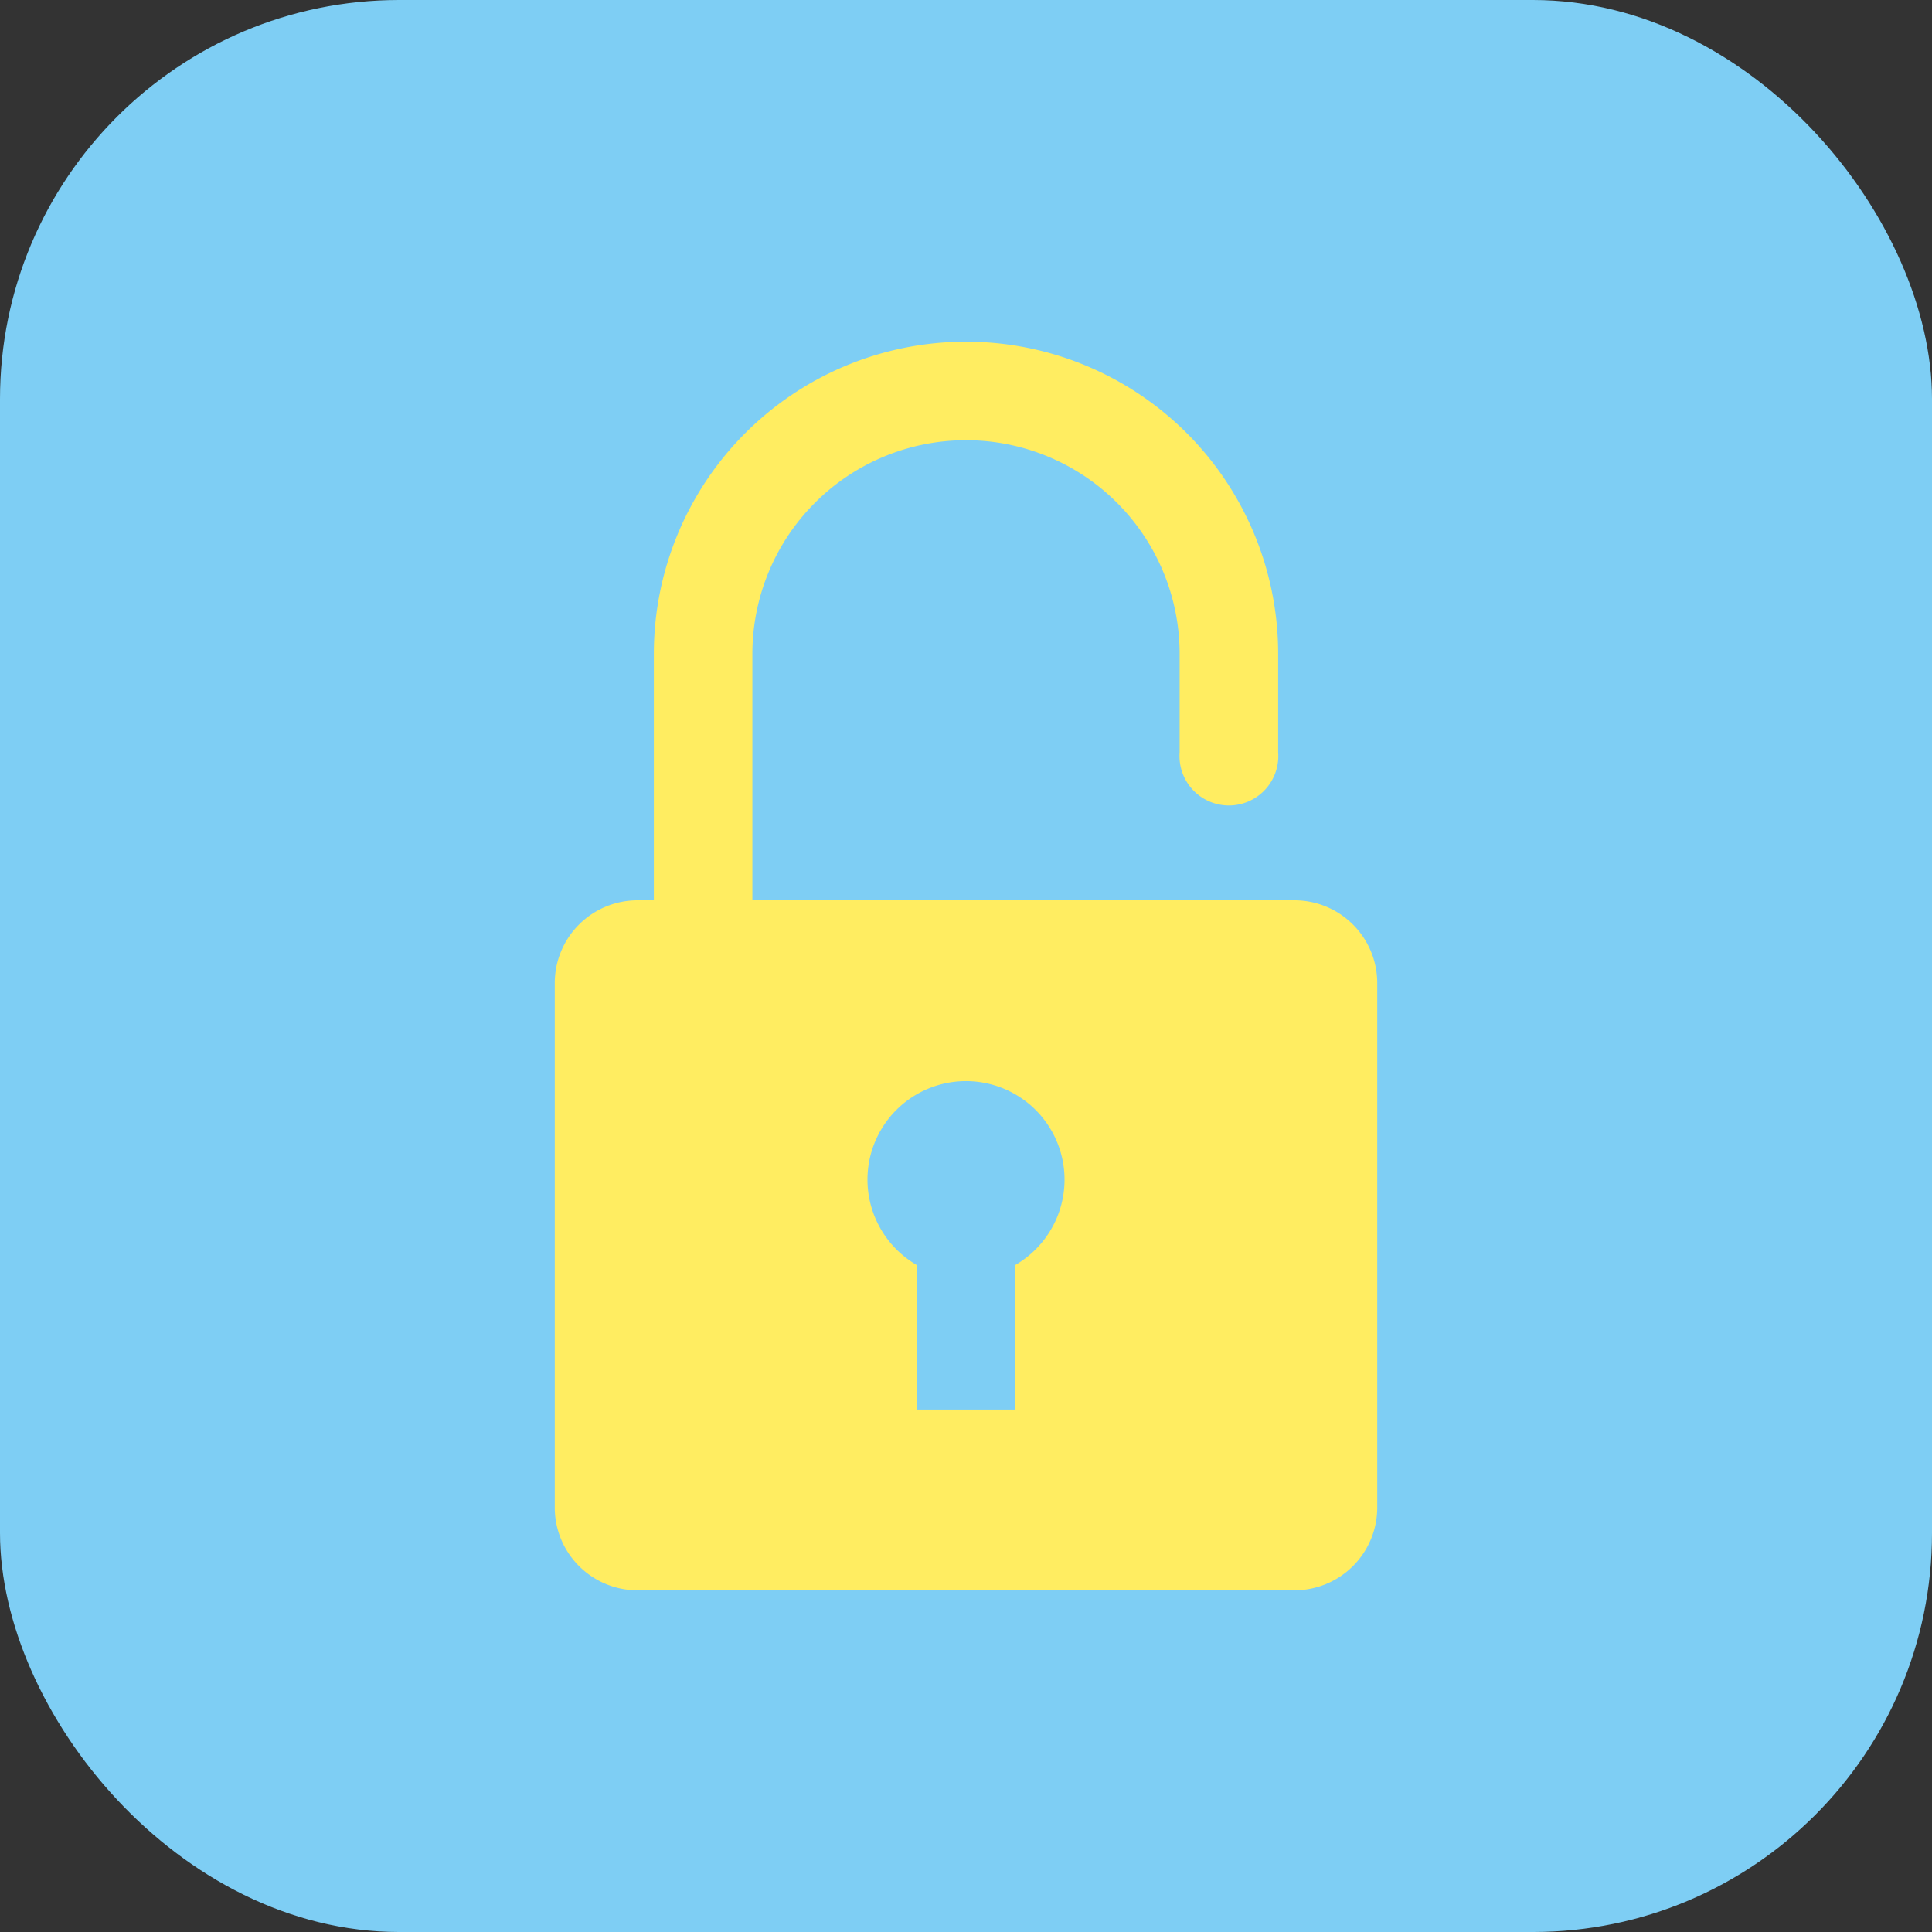
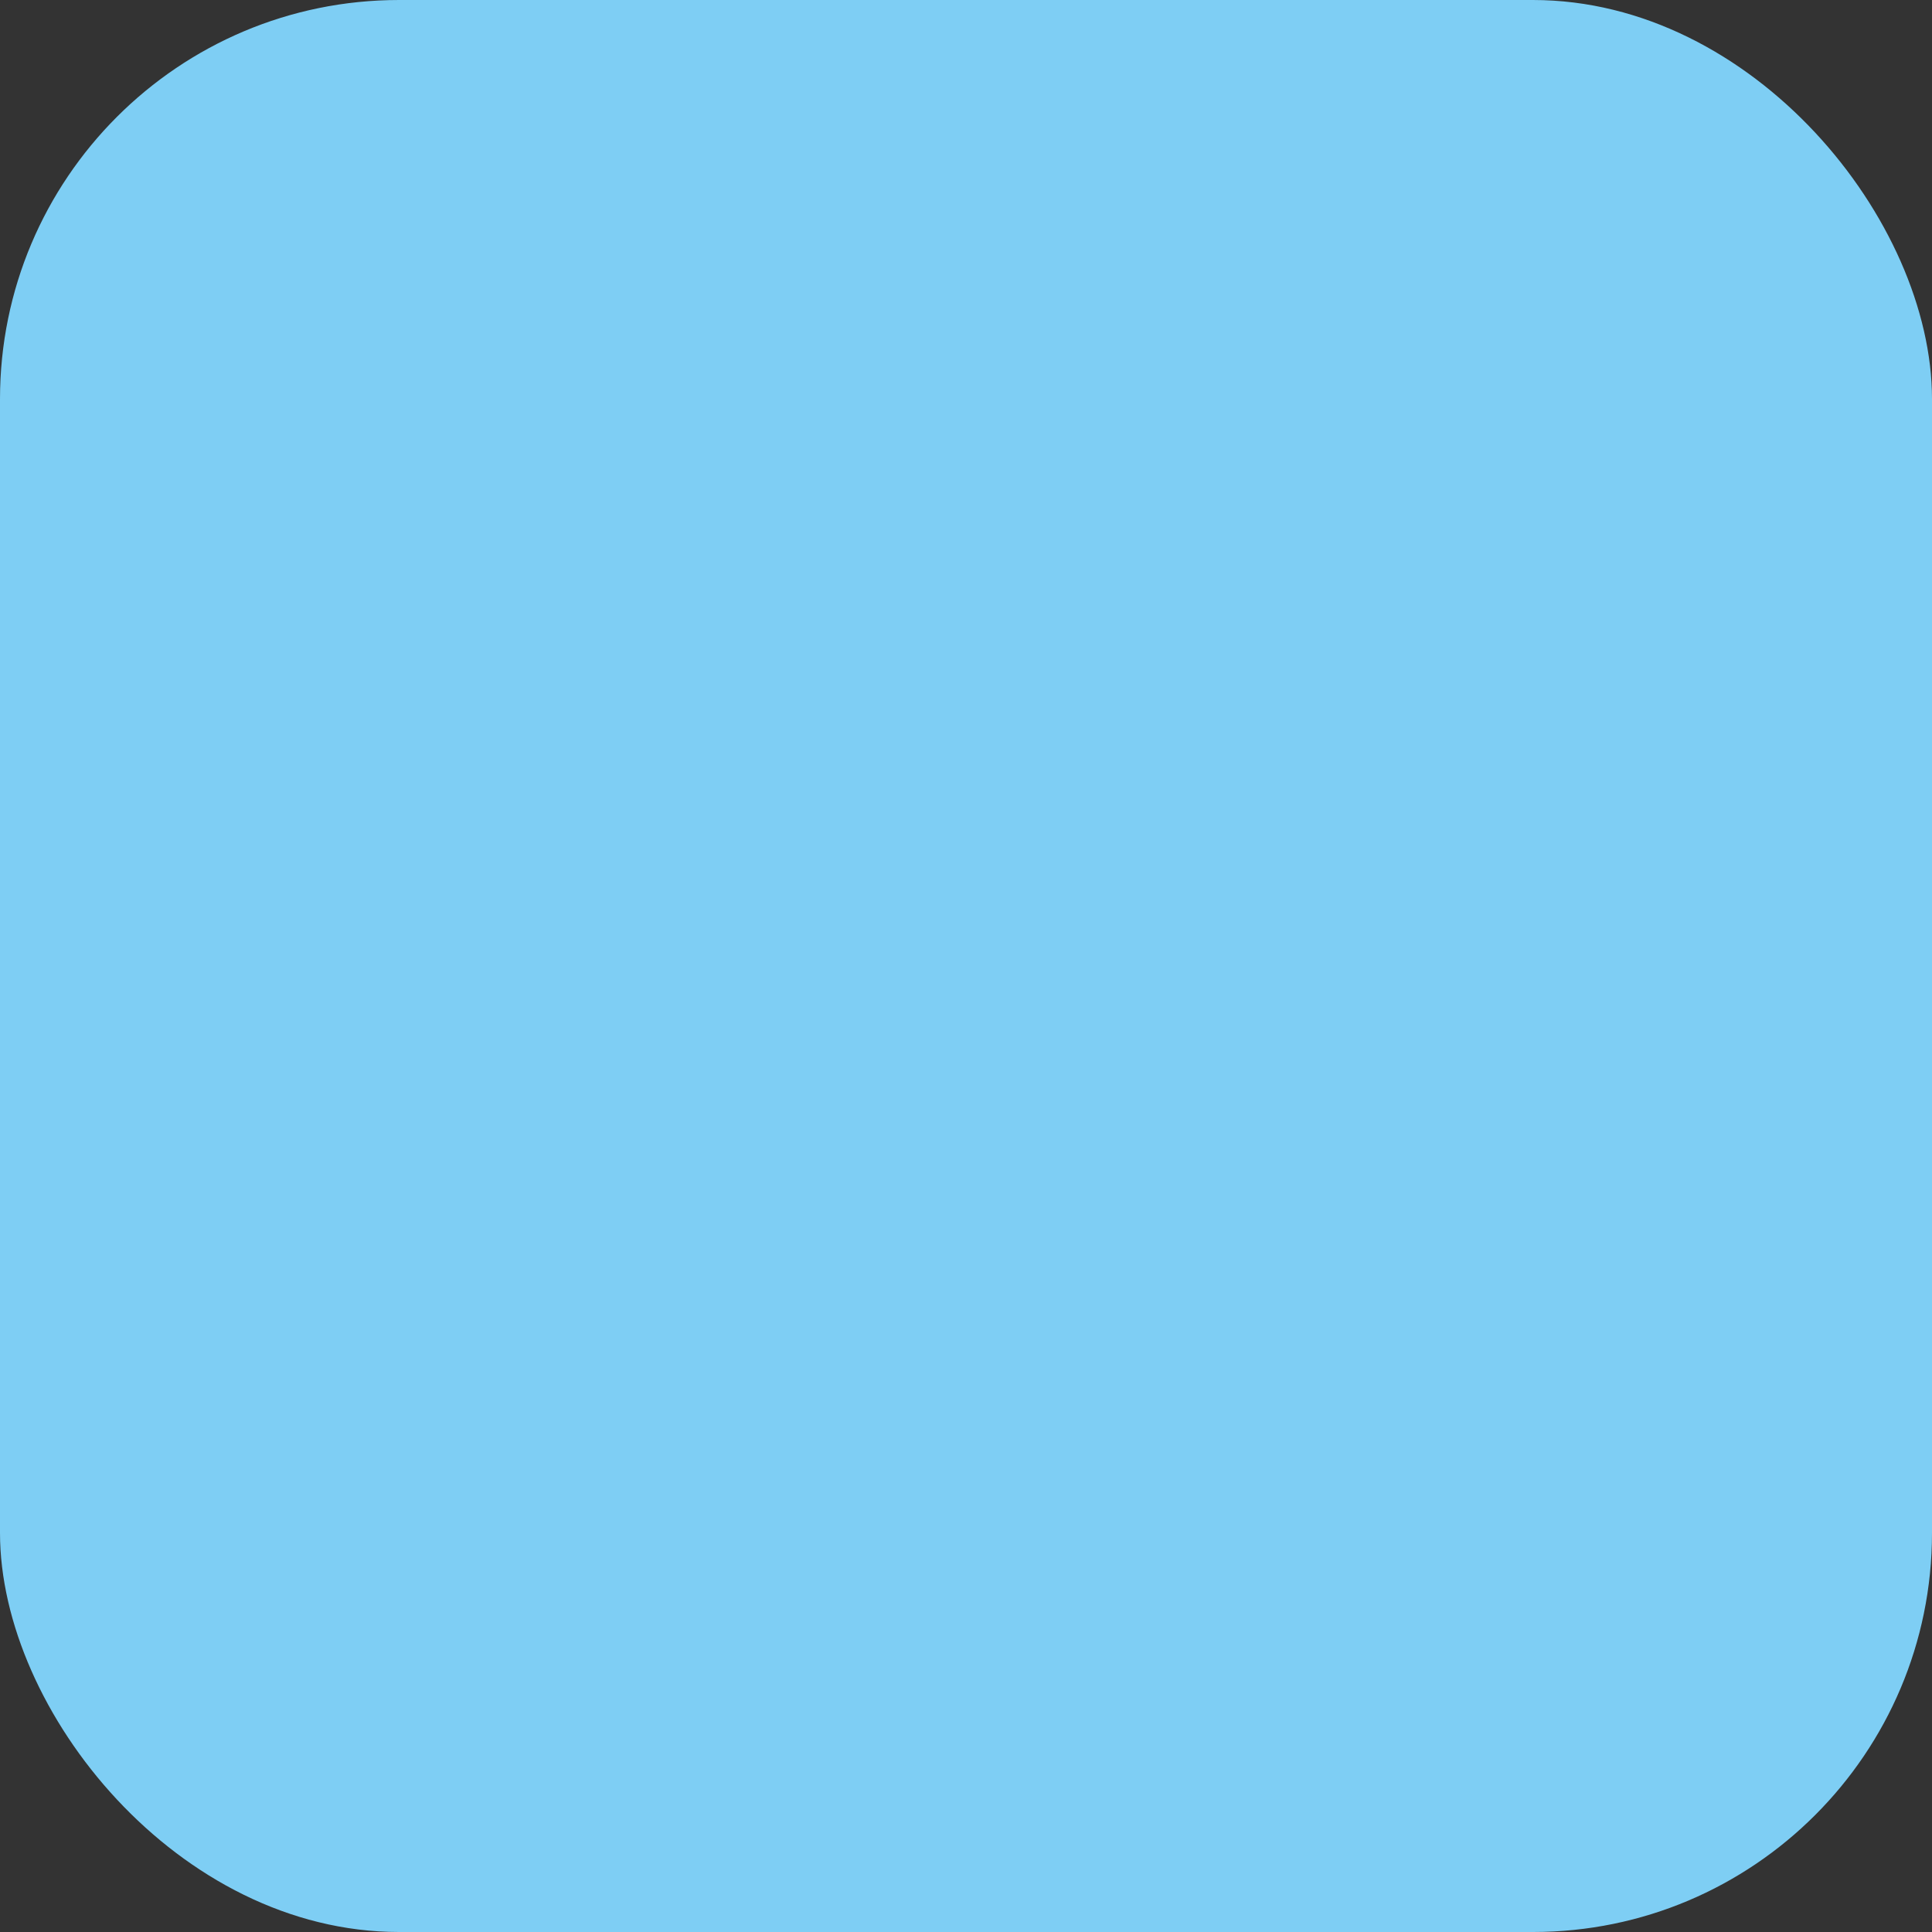
<svg xmlns="http://www.w3.org/2000/svg" id="レイヤー_1" data-name="レイヤー 1" viewBox="0 0 70 70">
  <rect x="0" y="0" width="70" height="70" fill="#333333" stroke="none" />
  <defs>
    <style>.cls-1{fill:#7ecef4;}.cls-2{fill:#ffed61;}</style>
  </defs>
  <title>com_header_icon_02</title>
  <rect class="cls-1" width="70" height="70" rx="14.46" />
-   <path class="cls-2" d="M46.9,32.62H27.26V23.69a7.74,7.74,0,0,1,15.48,0v3.57a1.79,1.79,0,1,0,3.57,0V23.69a11.31,11.31,0,0,0-22.62,0v8.93H23.1a3,3,0,0,0-3,3v19a3,3,0,0,0,3,3H46.9a3,3,0,0,0,3-3v-19A3,3,0,0,0,46.9,32.62ZM31.43,42.74a3.57,3.57,0,1,1,5.36,3.09v5.24H33.21V45.83A3.58,3.58,0,0,1,31.43,42.74Z" />
</svg>